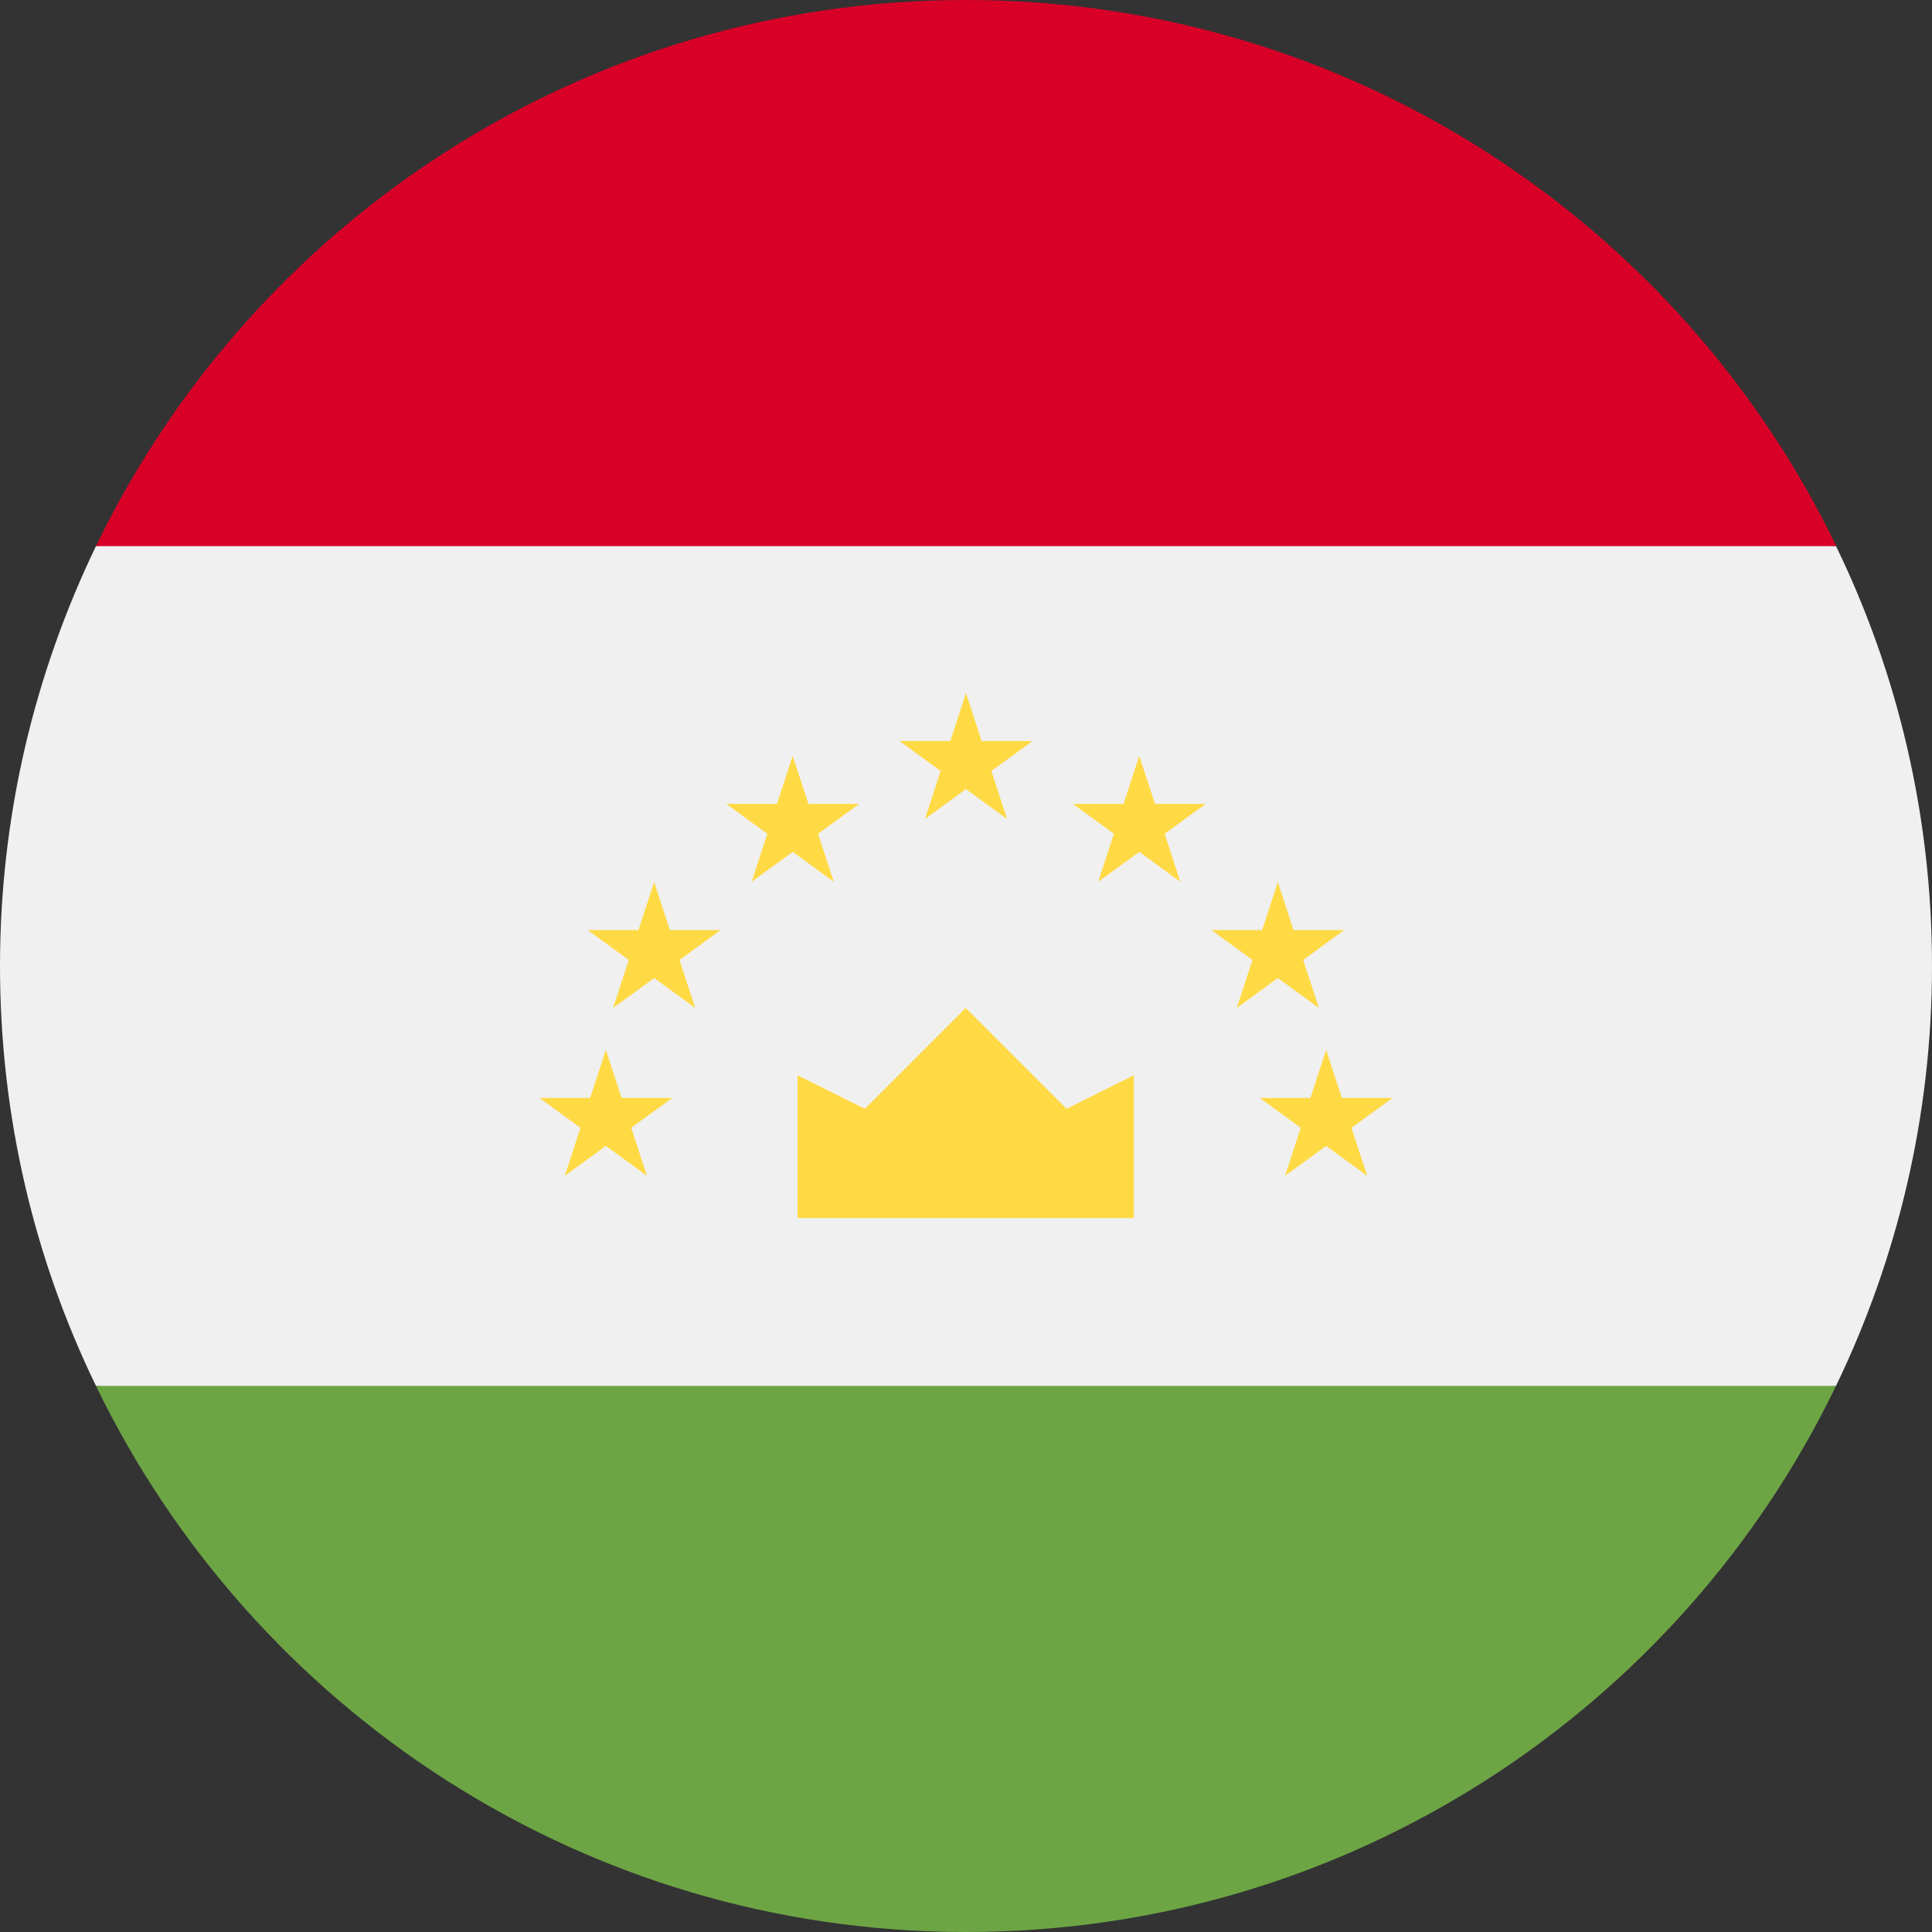
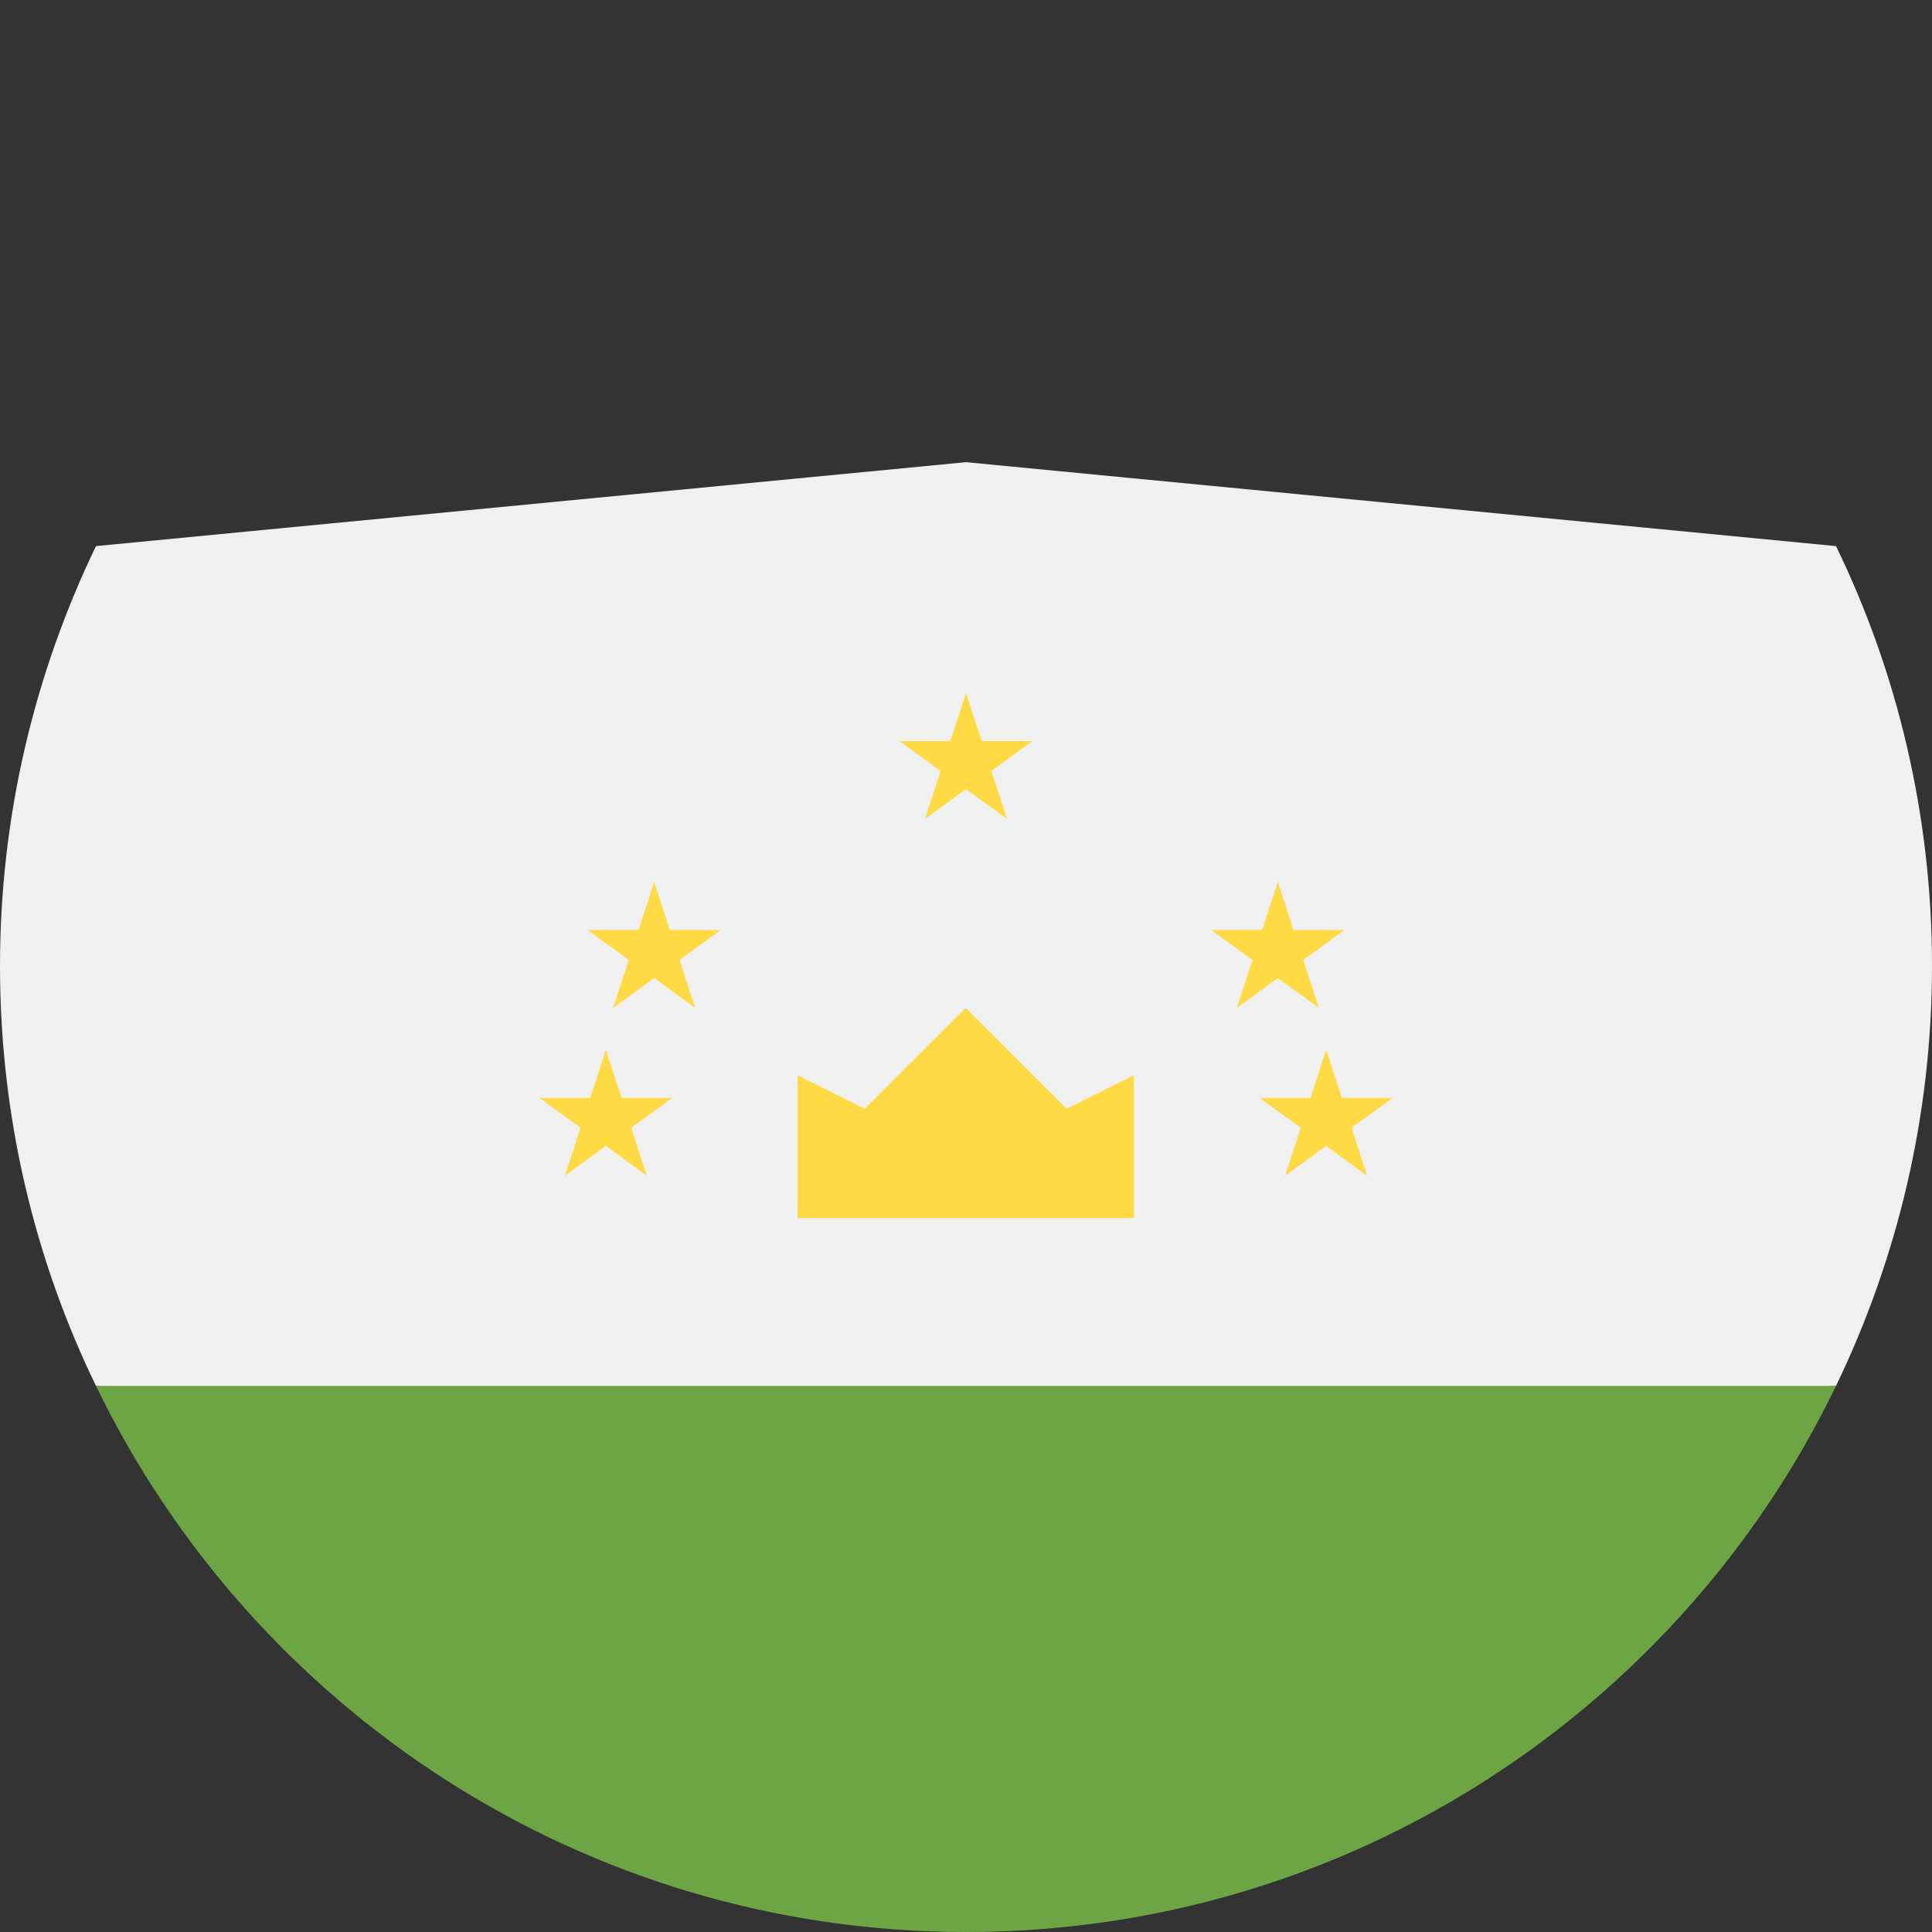
<svg xmlns="http://www.w3.org/2000/svg" id="Layer_1" data-name="Layer 1" viewBox="0 0 64 64">
  <rect x="0" y="0" width="64" height="64" fill="#333333" stroke="none" />
  <defs>
    <style>
      .cls-1 {
        fill: #f0f0f0;
      }

      .cls-2 {
        fill: #ffda44;
      }

      .cls-3 {
        fill: #d80027;
      }

      .cls-4 {
        fill: #6da544;
      }
    </style>
  </defs>
  <path class="cls-1" d="m3.18,18.09c-2.03,4.21-3.18,8.93-3.18,13.91s1.14,9.71,3.18,13.91l28.82,2.78,28.82-2.78c2.03-4.21,3.18-8.93,3.18-13.91s-1.14-9.71-3.18-13.91l-28.82-2.78-28.82,2.78Z" />
  <path class="cls-4" d="m3.18,45.91c5.18,10.7,16.14,18.09,28.82,18.09s23.65-7.38,28.82-18.09H3.18Z" />
-   <path class="cls-3" d="m3.18,18.09h57.65C55.65,7.38,44.69,0,32,0S8.35,7.38,3.18,18.09Z" />
  <g>
    <path class="cls-2" d="m26.43,40.35h11.13v-4.73l-2.23,1.11-3.34-3.34-3.34,3.34-2.23-1.11v4.73Z" />
    <path class="cls-2" d="m20.07,34.78l.52,1.59h1.68l-1.36.99.52,1.59-1.36-.99-1.36.99.52-1.59-1.36-.99h1.68l.52-1.59Z" />
    <path class="cls-2" d="m21.67,29.22l.52,1.59h1.68l-1.36.99.52,1.59-1.36-.99-1.36.99.52-1.59-1.36-.99h1.68l.52-1.59Z" />
-     <path class="cls-2" d="m26.26,25.04l.52,1.59h1.68l-1.36.99.52,1.59-1.36-.99-1.36.99.52-1.59-1.36-.99h1.68l.52-1.59Z" />
    <path class="cls-2" d="m43.93,34.78l-.52,1.59h-1.68l1.36.99-.52,1.59,1.36-.99,1.36.99-.52-1.59,1.36-.99h-1.68l-.52-1.59Z" />
    <path class="cls-2" d="m42.33,29.22l-.52,1.59h-1.68l1.36.99-.52,1.59,1.36-.99,1.36.99-.52-1.59,1.36-.99h-1.68l-.52-1.59Z" />
-     <path class="cls-2" d="m37.74,25.04l-.52,1.59h-1.68l1.36.99-.52,1.59,1.36-.99,1.36.99-.52-1.59,1.36-.99h-1.68l-.52-1.59Z" />
    <path class="cls-2" d="m32,22.96l.52,1.59h1.68l-1.36.99.52,1.59-1.36-.99-1.36.99.52-1.59-1.36-.99h1.68l.52-1.59Z" />
  </g>
</svg>